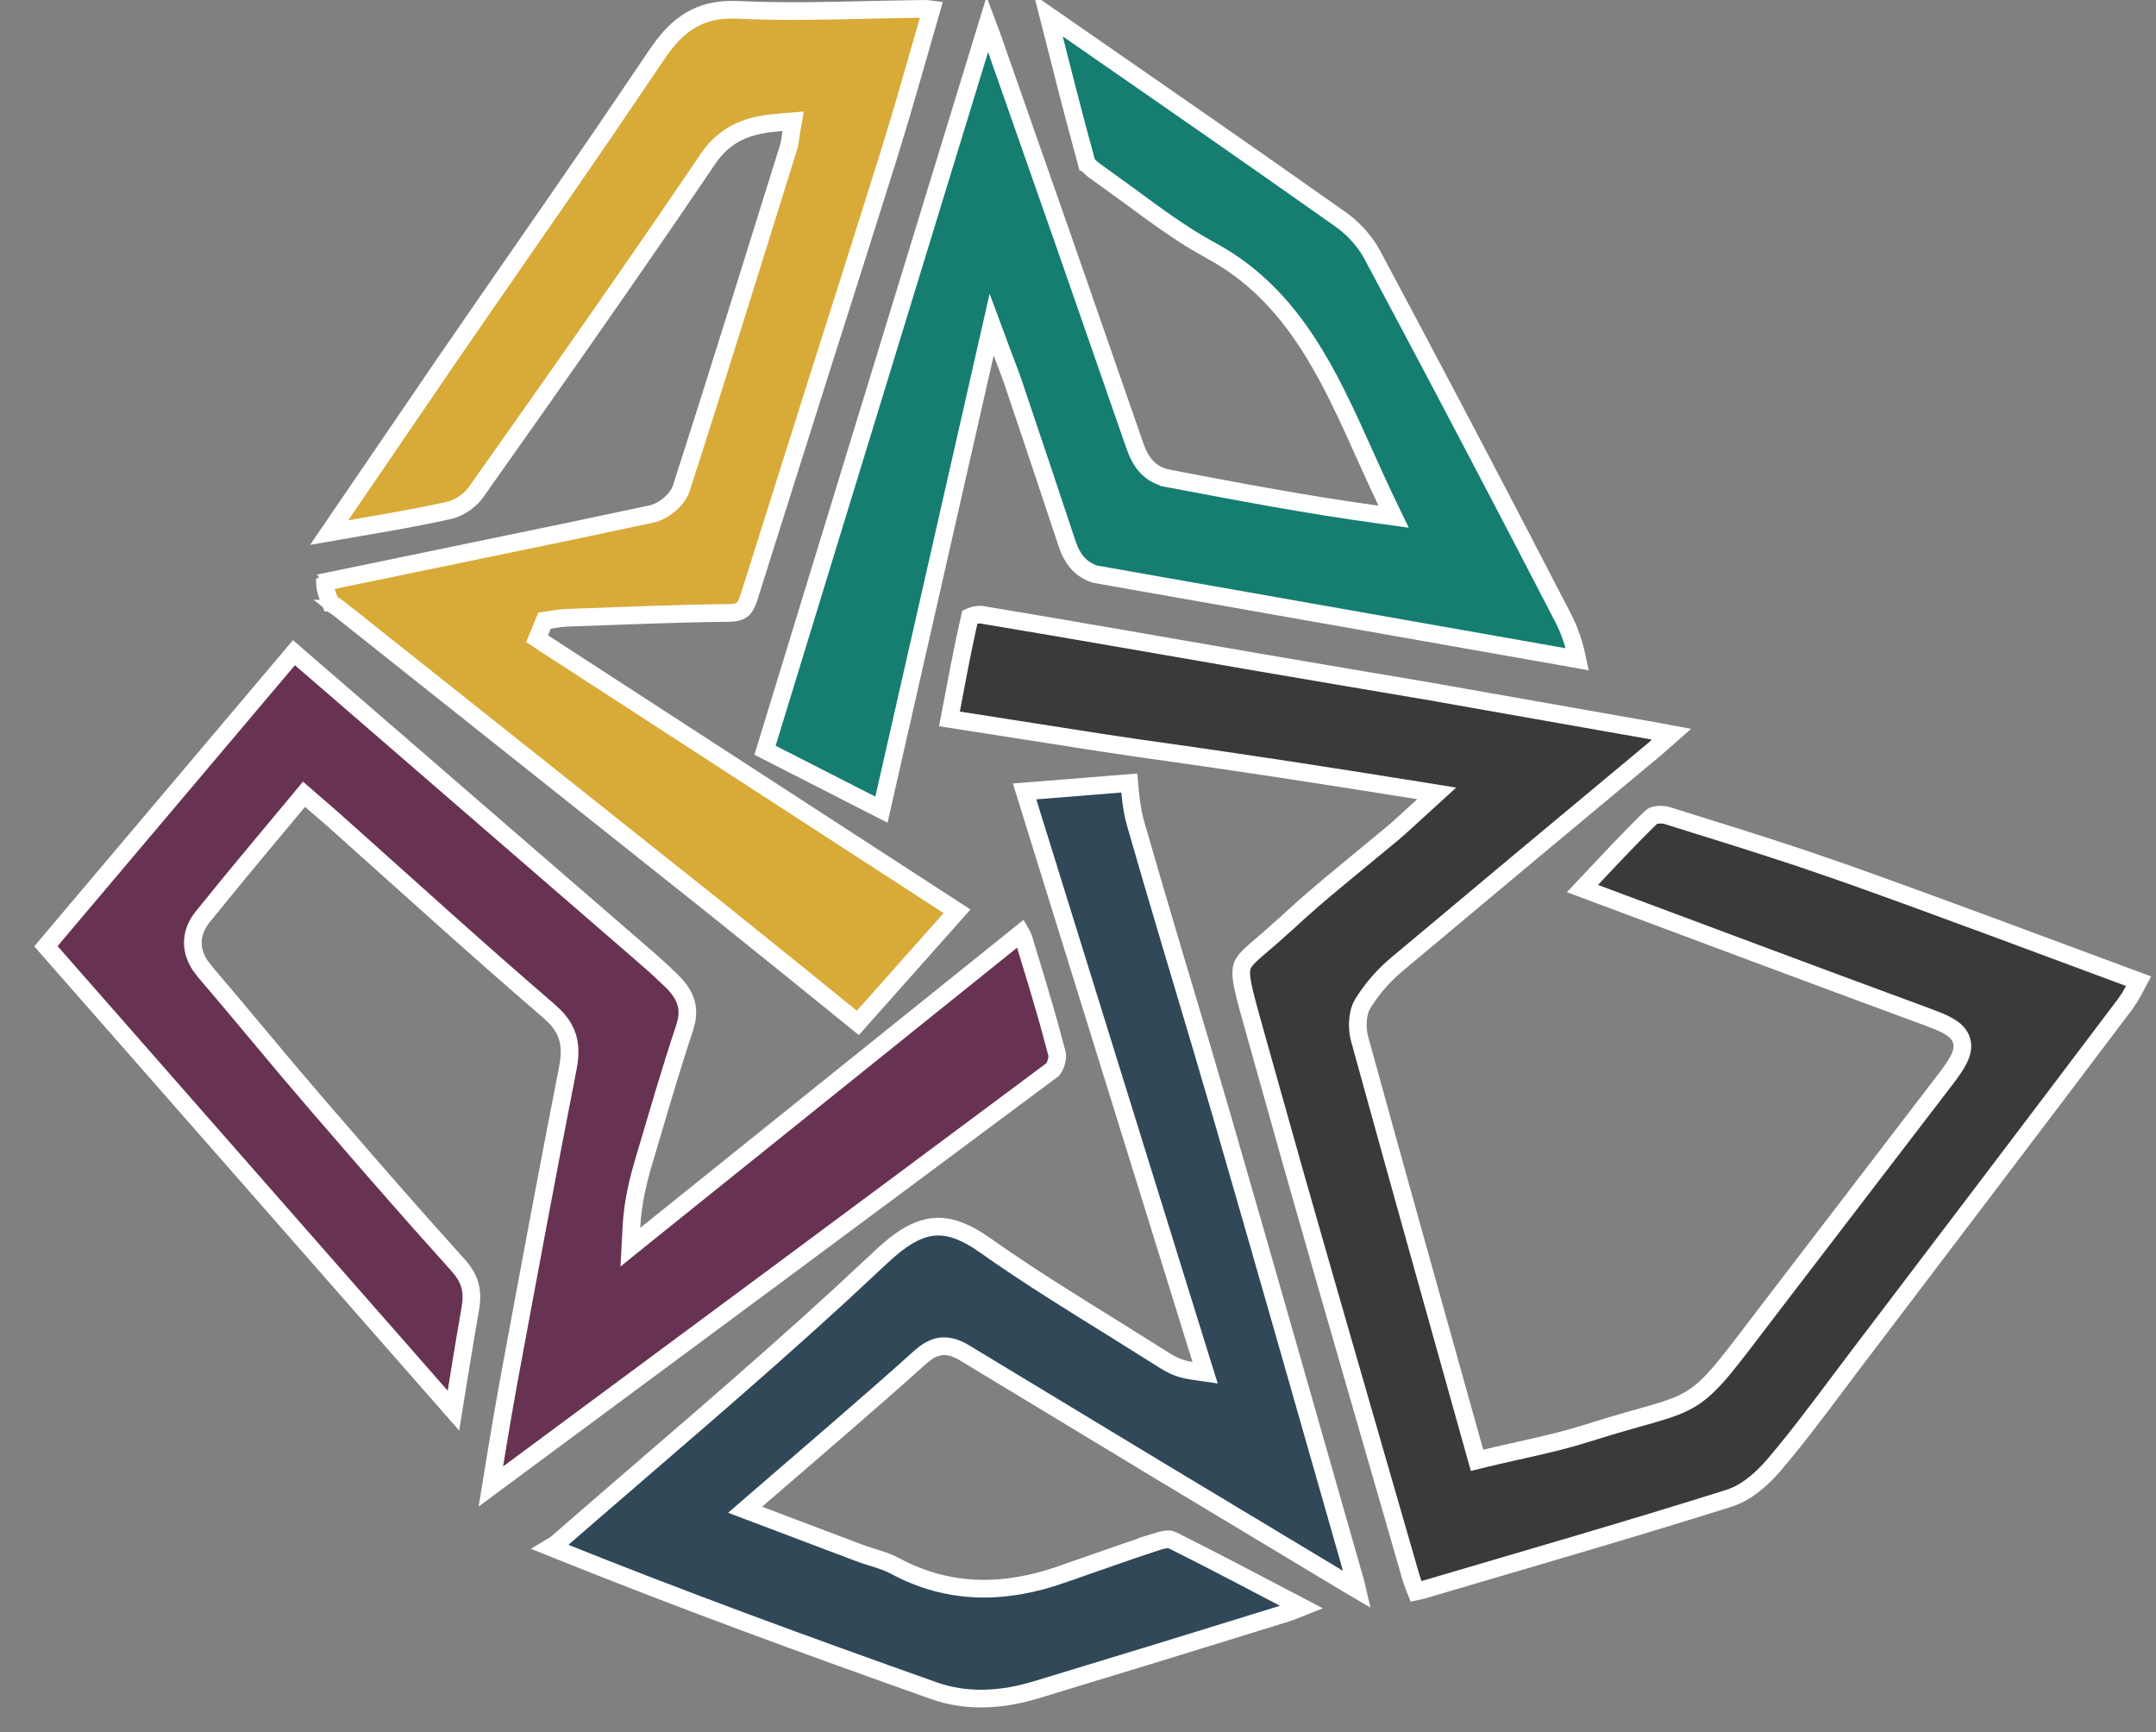
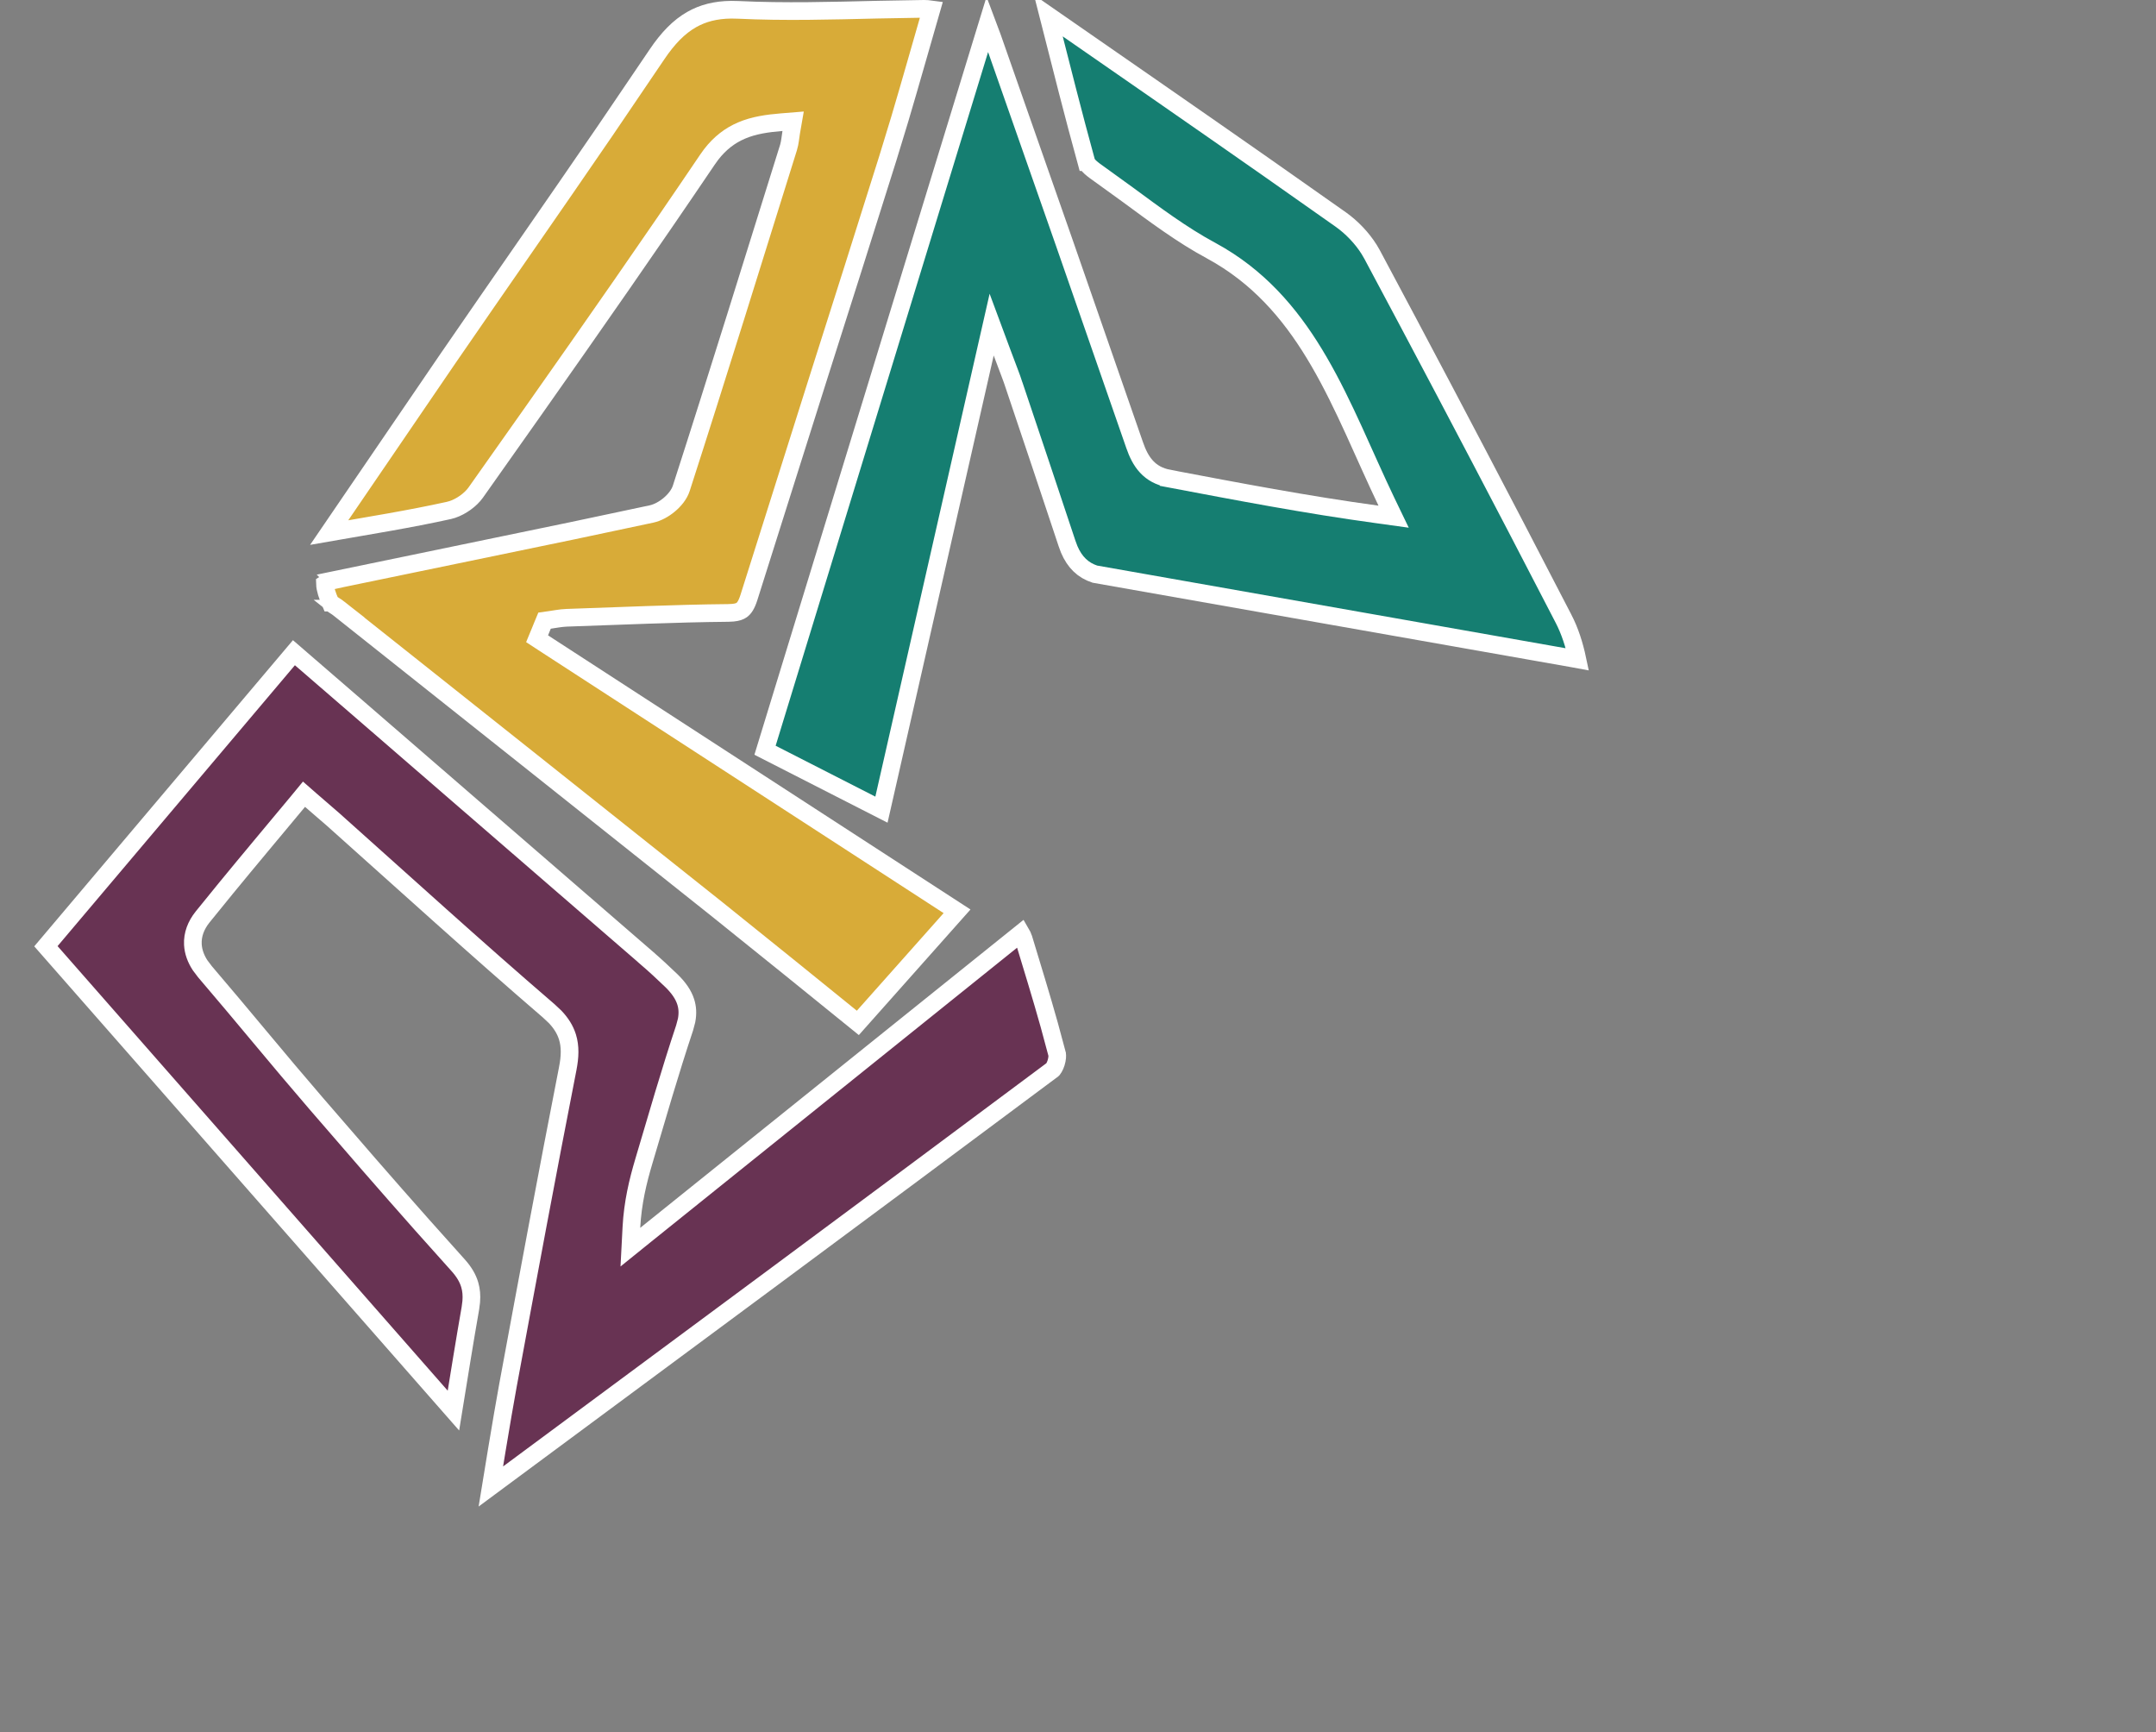
<svg xmlns="http://www.w3.org/2000/svg" width="61" height="49" viewBox="0 0 61 49" fill="none">
  <rect x="0" y="0" width="61" height="49" fill="#808080" stroke="none" />
  <path d="M29.66 0.442C31.733 1.88 33.808 3.314 35.875 4.761L37.94 6.214C38.244 6.431 38.534 6.731 38.738 7.057L38.82 7.198C40.191 9.761 41.548 12.333 42.893 14.912L44.232 17.493L44.233 17.494C44.415 17.845 44.541 18.234 44.629 18.651L44.449 18.618H44.448L30.976 16.241C30.644 16.131 30.41 15.911 30.252 15.542L30.189 15.372C29.694 13.879 29.193 12.387 28.691 10.896H28.692C28.61 10.647 28.508 10.399 28.349 9.969L28.057 9.183L27.871 10.001C26.873 14.396 25.919 18.588 24.939 22.904C23.844 22.346 22.782 21.803 21.645 21.223C23.723 14.433 25.829 7.56 27.936 0.685L28.074 1.053C28.748 2.976 29.423 4.898 30.096 6.821L32.103 12.593C32.182 12.821 32.282 13.033 32.438 13.201C32.598 13.375 32.804 13.486 33.065 13.535V13.536C35.014 13.905 36.973 14.28 38.969 14.552L39.43 14.616L39.228 14.197C38.6 12.889 38.044 11.472 37.32 10.229C36.635 9.05 35.78 7.987 34.518 7.233L34.26 7.086H34.259C33.437 6.642 32.681 6.076 31.902 5.503L31.112 4.932C31.017 4.864 30.927 4.802 30.854 4.735C30.815 4.699 30.788 4.67 30.77 4.645L30.739 4.586H30.738C30.369 3.247 30.031 1.9 29.66 0.442Z" fill="#157E71" stroke="white" stroke-width="0.5" />
-   <path d="M31.95 22.15C31.98 22.483 32.011 22.811 32.085 23.125L32.128 23.291C32.727 25.383 33.362 27.479 33.982 29.57L34.596 31.659C35.226 33.835 35.85 36.012 36.473 38.19L38.339 44.723C38.361 44.801 38.379 44.879 38.399 44.965L38.097 44.787L38.095 44.786L32.703 41.544L27.319 38.288C27.113 38.162 26.9 38.069 26.668 38.083C26.491 38.094 26.332 38.166 26.181 38.276L26.031 38.398C24.544 39.736 23.02 41.029 21.398 42.434L21.082 42.708L21.474 42.856L24.278 43.917C24.464 43.987 24.663 44.045 24.835 44.101C25.013 44.159 25.175 44.218 25.321 44.296V44.297C26.872 45.132 28.45 45.09 30.024 44.544L30.023 44.543C30.923 44.232 31.806 43.914 32.702 43.618L32.701 43.617C32.796 43.587 32.894 43.561 32.982 43.55C33.075 43.538 33.124 43.547 33.145 43.557V43.558C34.35 44.16 35.542 44.789 36.833 45.466C36.736 45.505 36.646 45.54 36.558 45.572L36.337 45.648C35.165 46.011 33.994 46.373 32.823 46.733L29.309 47.804H29.308C28.395 48.079 27.477 48.149 26.592 47.882L26.416 47.824C22.861 46.564 19.319 45.273 15.584 43.77C15.65 43.731 15.719 43.687 15.781 43.632C18.454 41.302 21.181 39.014 23.805 36.603L24.923 35.562C25.485 35.03 25.942 34.764 26.38 34.71C26.756 34.664 27.161 34.771 27.657 35.083L27.876 35.23C29.085 36.087 30.35 36.863 31.601 37.64L32.844 38.419C33.053 38.553 33.301 38.716 33.704 38.774L34.096 38.831L33.978 38.453C32.318 33.107 30.656 27.762 28.989 22.388L31.95 22.15Z" fill="#304858" stroke="white" stroke-width="0.5" />
-   <path d="M31.702 18.059L35.647 18.743C37.326 19.032 39.008 19.312 40.685 19.598L40.698 19.602L40.705 19.603L40.713 19.605L46.943 20.704V20.705L46.956 20.707C47.069 20.728 47.182 20.749 47.296 20.77C47.093 20.949 46.937 21.088 46.776 21.223C45.566 22.233 44.352 23.241 43.14 24.252L39.507 27.292C39.189 27.559 38.894 27.885 38.655 28.24L38.557 28.393C38.464 28.544 38.428 28.732 38.419 28.899C38.412 29.028 38.421 29.161 38.443 29.284L38.471 29.402C39.533 33.262 40.617 37.116 41.725 41.078L41.79 41.31L42.024 41.253C42.982 41.02 43.971 40.839 44.911 40.541L44.91 40.54C45.766 40.269 46.35 40.117 46.807 39.983C47.258 39.851 47.59 39.734 47.895 39.538C48.201 39.341 48.465 39.073 48.802 38.663C48.969 38.459 49.16 38.214 49.386 37.919L50.185 36.872L55.053 30.519C55.214 30.308 55.343 30.124 55.423 29.962C55.502 29.8 55.555 29.619 55.499 29.434C55.444 29.25 55.301 29.128 55.149 29.038C55.073 28.992 54.983 28.948 54.883 28.905L54.552 28.775C51.29 27.575 48.033 26.351 44.773 25.136C45.449 24.419 46.074 23.74 46.736 23.1C46.748 23.089 46.8 23.06 46.906 23.05C47.004 23.04 47.105 23.05 47.173 23.071V23.072C48.463 23.475 49.75 23.871 51.025 24.298L52.298 24.737C55.01 25.704 57.705 26.719 60.507 27.756C60.464 27.837 60.422 27.917 60.383 27.99C60.341 28.068 60.3 28.142 60.258 28.212L60.124 28.409C58.863 30.08 57.599 31.75 56.334 33.418L52.535 38.421H52.534C51.85 39.323 51.192 40.231 50.485 41.091L50.18 41.456C49.872 41.814 49.49 42.145 49.105 42.314L48.94 42.377C47.495 42.832 46.045 43.269 44.592 43.699L40.23 44.983C40.178 44.998 40.128 45.006 40.066 45.019C40.029 44.926 39.994 44.839 39.963 44.751L39.914 44.599C38.811 40.762 37.694 36.932 36.603 33.094L35.523 29.254C35.347 28.622 35.226 28.202 35.164 27.891C35.102 27.581 35.109 27.428 35.15 27.317C35.193 27.203 35.288 27.091 35.508 26.897C35.612 26.805 35.744 26.696 35.899 26.562L36.434 26.087C36.912 25.64 37.407 25.22 37.91 24.804L39.431 23.548L39.432 23.547C39.659 23.354 39.881 23.141 40.265 22.794L40.649 22.444L40.136 22.361C39.479 22.255 38.82 22.151 38.157 22.047L36.159 21.738L34.152 21.44C33.487 21.343 32.824 21.249 32.163 21.157H32.164L31.23 21.019H31.231C29.805 20.796 28.371 20.57 26.863 20.336C27.056 19.324 27.226 18.383 27.441 17.454C27.46 17.445 27.486 17.432 27.52 17.422C27.565 17.407 27.616 17.397 27.662 17.391C27.708 17.386 27.741 17.386 27.758 17.388C29.073 17.607 30.388 17.832 31.702 18.059Z" fill="#3A3A3C" stroke="white" stroke-width="0.5" />
  <path d="M10.234 20.121C12.92 22.445 15.607 24.769 18.292 27.095V27.096C18.413 27.2 18.532 27.306 18.649 27.414L18.996 27.741C19.201 27.941 19.337 28.136 19.402 28.343C19.45 28.494 19.464 28.664 19.426 28.865L19.37 29.076C19.162 29.7 18.967 30.329 18.777 30.959L18.217 32.847C18.046 33.423 17.902 34.02 17.864 34.721L17.835 35.28L18.27 34.929C21.796 32.098 25.32 29.264 28.889 26.398C28.921 26.453 28.942 26.493 28.954 26.53V26.531C29.203 27.354 29.456 28.17 29.686 28.992L29.908 29.816V29.817C29.918 29.854 29.916 29.95 29.88 30.066C29.863 30.119 29.842 30.167 29.82 30.204C29.81 30.222 29.8 30.236 29.792 30.246L29.779 30.259C24.492 34.203 19.189 38.127 13.888 42.05C14.003 41.348 14.112 40.674 14.227 40.008L14.372 39.188C14.925 36.197 15.479 33.207 16.064 30.224L16.064 30.223C16.127 29.9 16.141 29.609 16.055 29.333C15.989 29.123 15.872 28.94 15.707 28.766L15.526 28.596C14.498 27.712 13.482 26.813 12.469 25.908L9.43 23.186L9.428 23.184L8.794 22.636L8.601 22.467L8.438 22.665C7.743 23.502 7.061 24.311 6.394 25.125L5.731 25.941C5.544 26.175 5.443 26.438 5.457 26.717C5.468 26.924 5.541 27.122 5.662 27.307L5.799 27.488C6.327 28.104 6.847 28.728 7.369 29.352C7.63 29.664 7.892 29.976 8.154 30.288L8.947 31.218C9.94 32.37 10.937 33.519 11.946 34.656L12.96 35.789C13.132 35.98 13.238 36.162 13.292 36.35C13.333 36.492 13.347 36.645 13.333 36.819L13.31 37V37.001C13.147 37.929 12.998 38.864 12.829 39.903C8.926 35.457 5.123 31.125 1.299 26.767C3.688 23.94 5.982 21.226 8.316 18.464L10.234 20.121Z" fill="#683353" stroke="white" stroke-width="0.5" />
  <path d="M26.142 0.25C26.209 0.249 26.272 0.255 26.354 0.266C26.047 1.326 25.758 2.358 25.455 3.377L25.118 4.481C24.469 6.55 23.811 8.62 23.152 10.69L21.189 16.902C21.121 17.117 21.051 17.209 20.984 17.257C20.933 17.293 20.861 17.32 20.741 17.332L20.605 17.339H20.604C19.84 17.346 19.076 17.368 18.312 17.394L16.027 17.476H16.026C15.86 17.482 15.671 17.521 15.55 17.537L15.407 17.557L15.352 17.689C15.327 17.752 15.301 17.815 15.275 17.878L15.196 18.069L15.37 18.183C19.254 20.703 23.14 23.224 27.078 25.779C26.144 26.83 25.219 27.871 24.271 28.936C23.622 28.411 22.985 27.894 22.352 27.382L20.286 25.719C16.724 22.88 13.155 20.051 9.59 17.217H9.591C9.553 17.187 9.514 17.161 9.482 17.141C9.447 17.118 9.423 17.103 9.398 17.086C9.347 17.05 9.345 17.038 9.349 17.047H9.348C9.26 16.845 9.198 16.664 9.194 16.516C9.205 16.509 9.218 16.5 9.233 16.492C9.308 16.453 9.401 16.421 9.466 16.407L9.465 16.406C11.704 15.939 13.949 15.484 16.191 15.015L18.432 14.54C18.609 14.502 18.791 14.399 18.935 14.278C19.077 14.159 19.218 13.995 19.277 13.809C19.794 12.207 20.3 10.601 20.804 8.994L22.309 4.174L22.31 4.172C22.332 4.1 22.344 4.028 22.354 3.962C22.364 3.891 22.371 3.828 22.385 3.747L22.44 3.43L22.118 3.456C21.72 3.489 21.333 3.541 20.977 3.694C20.658 3.831 20.372 4.044 20.119 4.372L20.013 4.52C18.406 6.897 16.765 9.248 15.113 11.593L13.459 13.935C13.312 14.141 13.048 14.328 12.802 14.411L12.698 14.44C11.58 14.687 10.453 14.866 9.314 15.065L12.677 10.137C14.152 7.992 15.647 5.856 17.12 3.703L18.584 1.544C18.894 1.082 19.21 0.757 19.57 0.553C19.883 0.375 20.244 0.279 20.688 0.275L20.883 0.279C22.198 0.342 23.523 0.304 24.835 0.273L26.142 0.25Z" fill="#D8AB38" stroke="white" stroke-width="0.5" />
-   <path d="M29.476 17.368L40.74 19.357L40.756 19.359L46.986 20.459L47 20.463" fill="white" />
</svg>